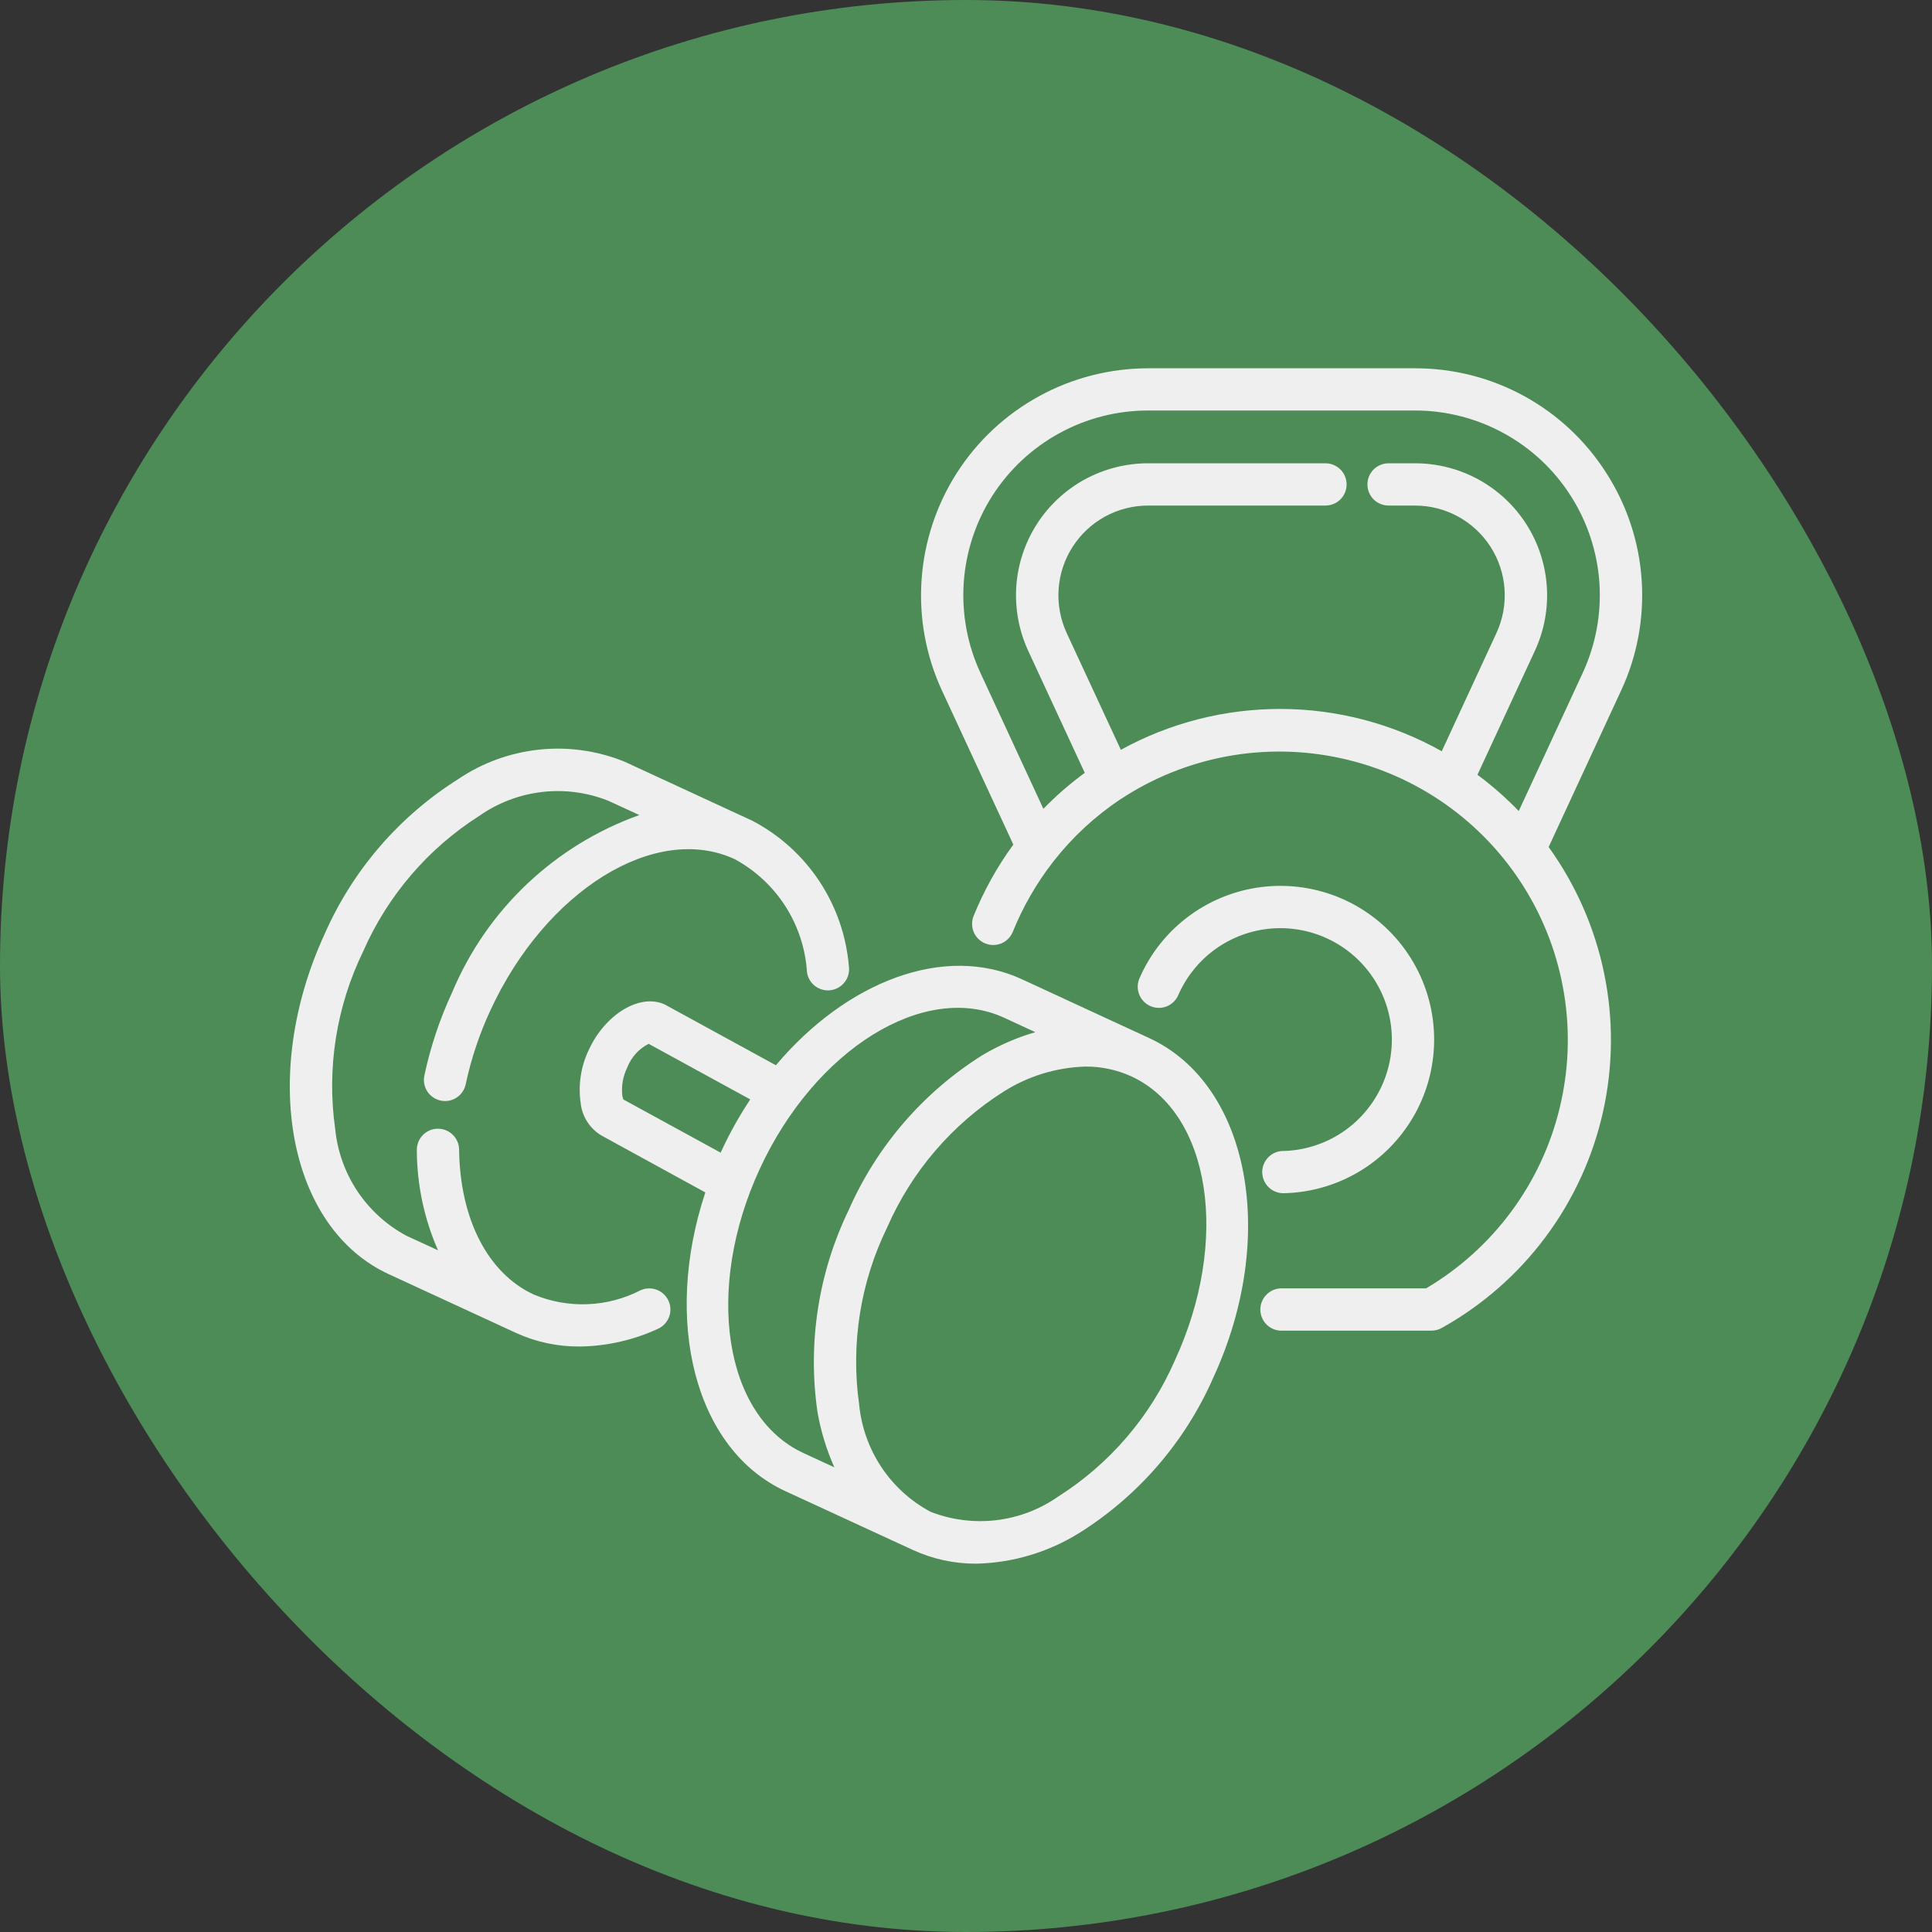
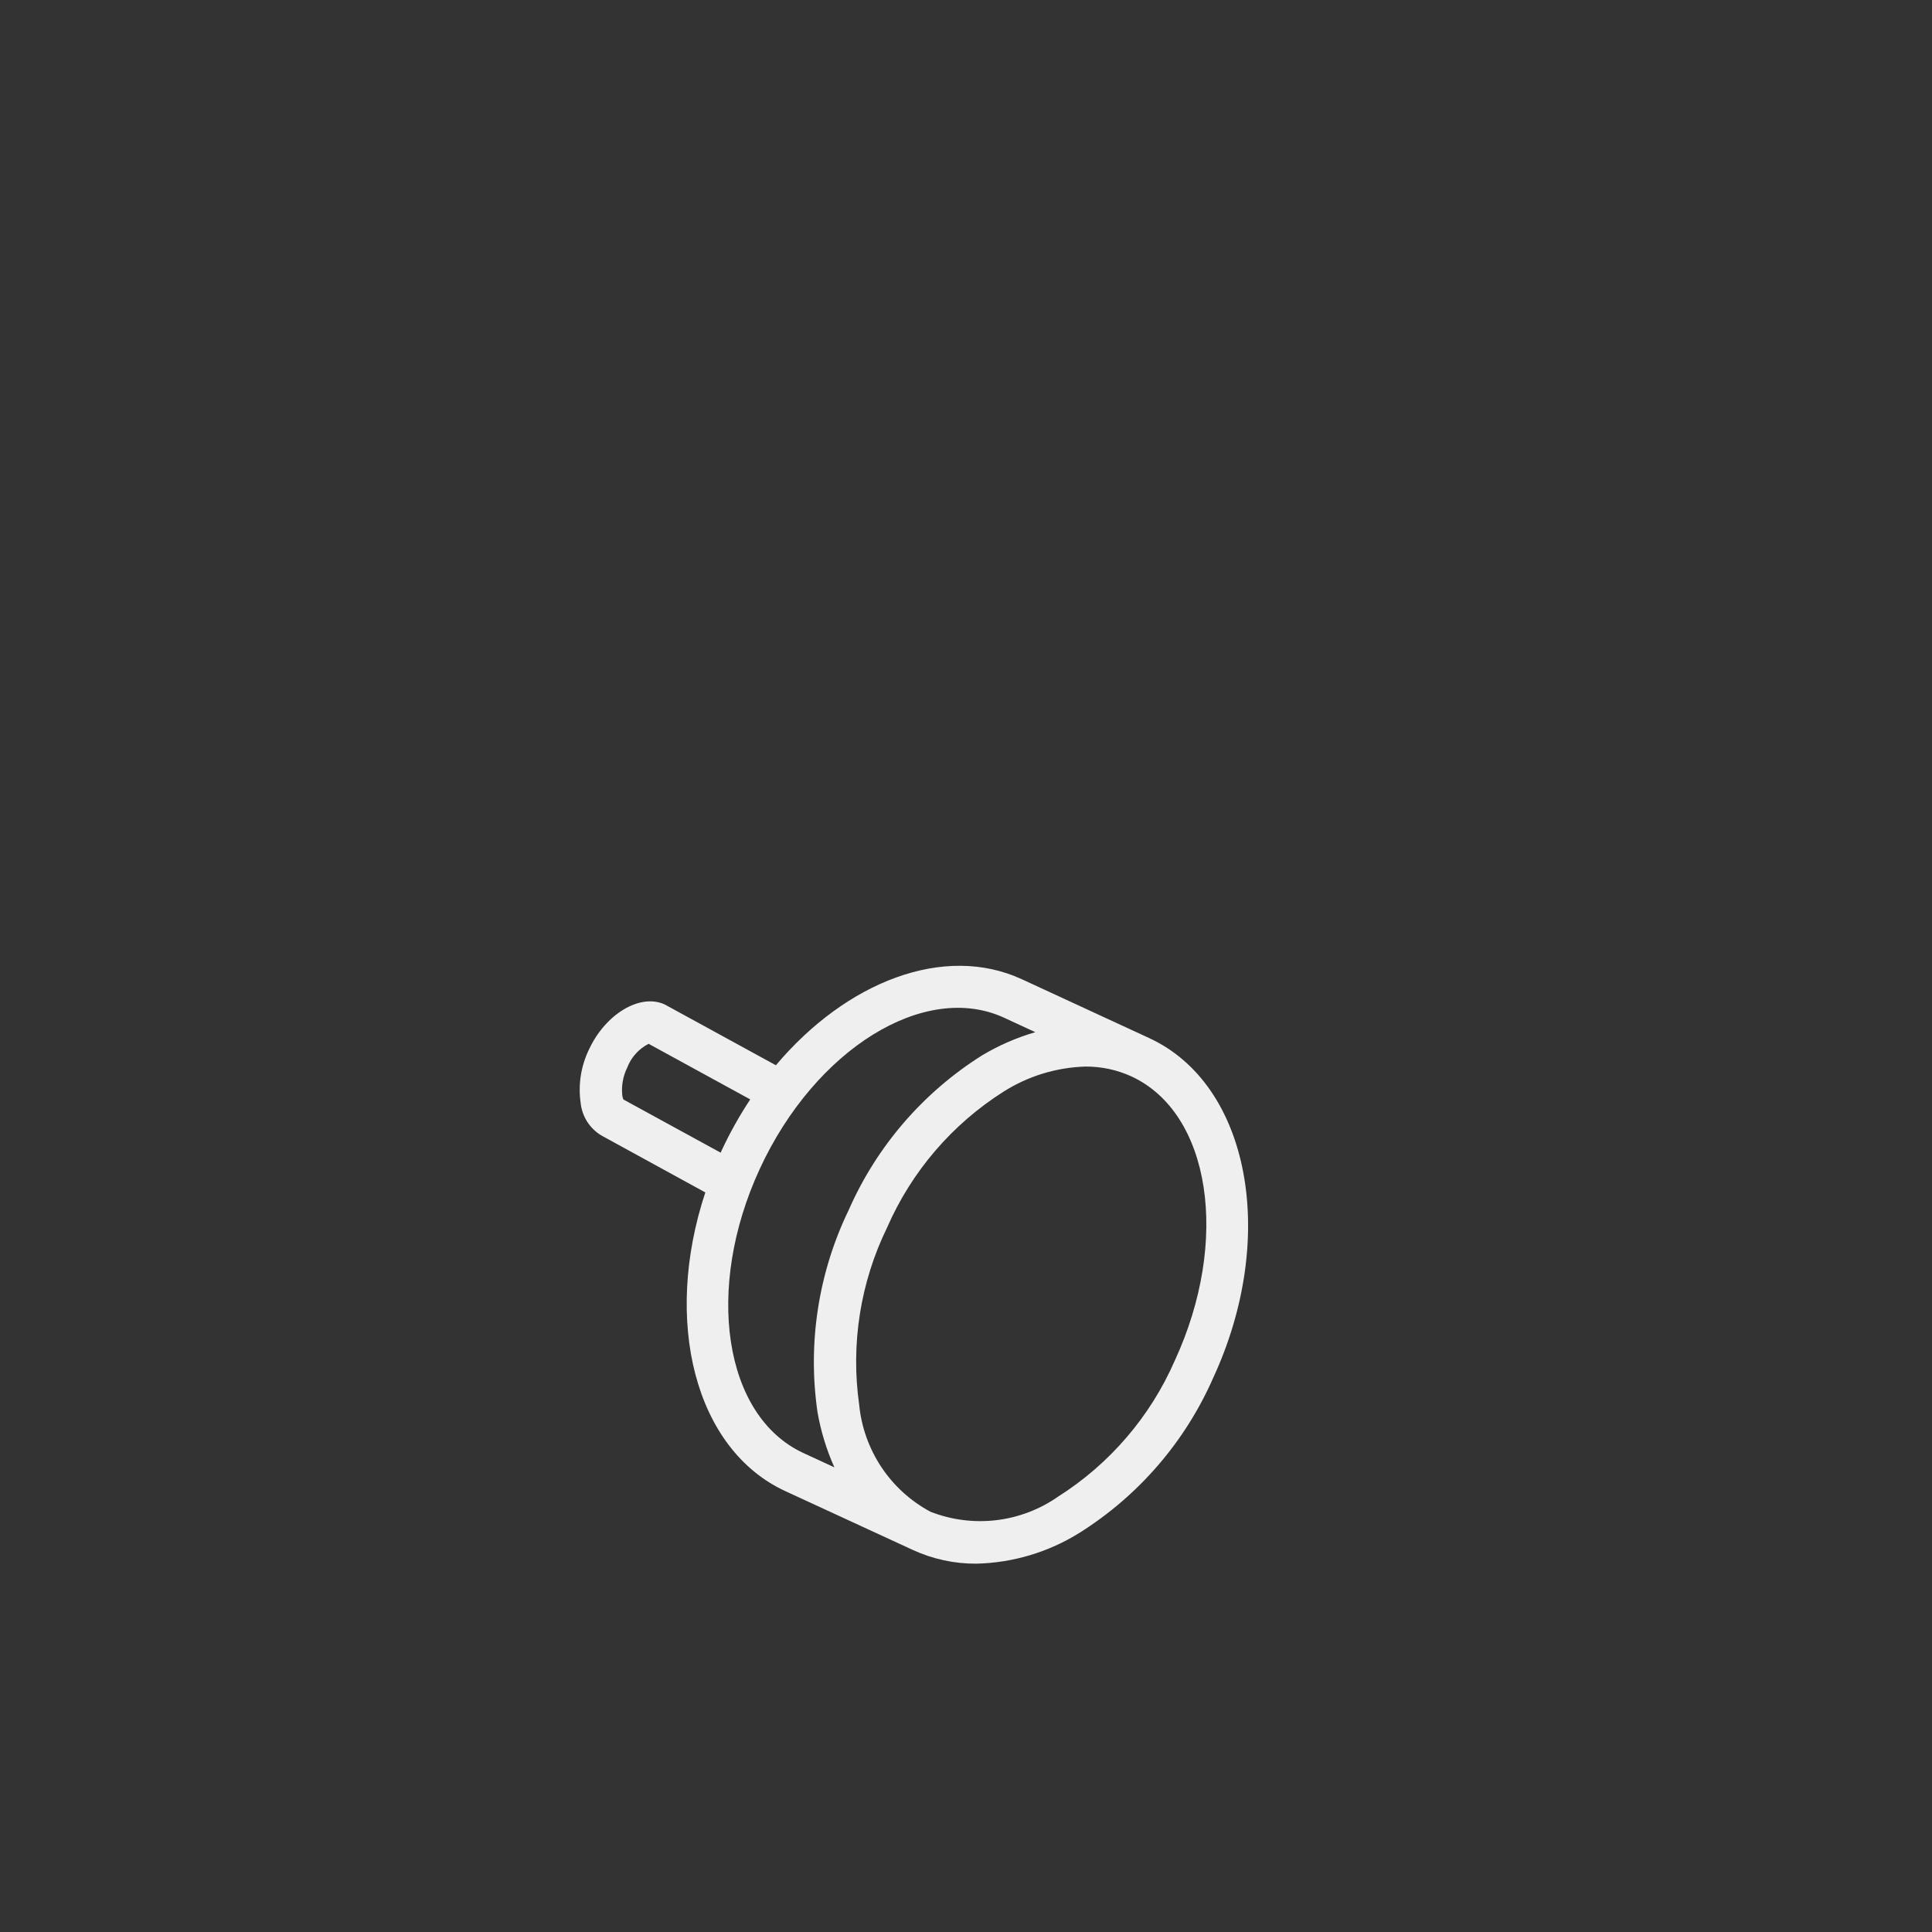
<svg xmlns="http://www.w3.org/2000/svg" width="40" height="40" viewBox="0 0 40 40" fill="none">
  <rect x="0" y="0" width="40" height="40" fill="#333333" stroke="none" />
-   <rect width="40" height="40" rx="20" fill="#4D8C56" />
  <path d="M23.792 21.492L21.156 20.274C19.554 19.534 17.528 20.318 16.064 22.055L13.764 20.797C13.253 20.56 12.534 20.994 12.193 21.731C12.028 22.072 11.968 22.455 12.021 22.83C12.035 22.973 12.084 23.111 12.162 23.231C12.241 23.351 12.347 23.451 12.473 23.521L14.603 24.688C13.721 27.347 14.383 30.007 16.261 30.873L18.897 32.089C19.31 32.279 19.759 32.377 20.214 32.374C20.972 32.357 21.711 32.135 22.354 31.733C23.574 30.965 24.537 29.849 25.117 28.529C26.467 25.611 25.872 22.451 23.792 21.492ZM12.907 22.764C12.896 22.739 12.888 22.712 12.884 22.684C12.862 22.484 12.898 22.281 12.987 22.101C13.069 21.889 13.226 21.714 13.429 21.611L15.533 22.762C15.307 23.103 15.107 23.461 14.935 23.832C14.931 23.843 14.927 23.854 14.921 23.865L12.907 22.764ZM15.73 24.201C16.877 21.718 19.146 20.314 20.789 21.071L21.435 21.37C21.05 21.482 20.68 21.643 20.335 21.849C19.114 22.616 18.152 23.732 17.572 25.051C16.944 26.349 16.718 27.805 16.925 29.233C16.993 29.628 17.111 30.014 17.275 30.38L16.633 30.083C14.986 29.322 14.583 26.683 15.73 24.201ZM24.323 28.169C23.817 29.328 22.975 30.309 21.907 30.986C21.526 31.252 21.086 31.419 20.625 31.474C20.163 31.528 19.696 31.468 19.264 31.299C18.854 31.079 18.505 30.762 18.248 30.375C17.991 29.988 17.833 29.544 17.788 29.081C17.611 27.829 17.812 26.552 18.366 25.416C18.872 24.256 19.713 23.275 20.781 22.599C21.289 22.278 21.873 22.1 22.473 22.082C22.801 22.08 23.125 22.149 23.423 22.285C25.067 23.044 25.47 25.683 24.323 28.169Z" fill="#EFEFEF" />
-   <path d="M13.263 26.713C12.923 26.888 12.549 26.987 12.167 27.002C11.785 27.018 11.404 26.949 11.051 26.802C10.101 26.363 9.523 25.241 9.505 23.8C9.504 23.685 9.457 23.576 9.375 23.495C9.293 23.414 9.183 23.369 9.068 23.369H9.062C9.004 23.369 8.948 23.381 8.895 23.404C8.842 23.427 8.794 23.46 8.754 23.501C8.714 23.542 8.682 23.591 8.661 23.644C8.64 23.698 8.629 23.755 8.63 23.812C8.632 24.526 8.781 25.233 9.069 25.886L8.415 25.585C8.006 25.366 7.657 25.048 7.399 24.662C7.142 24.275 6.984 23.831 6.939 23.368C6.762 22.116 6.964 20.839 7.517 19.702C8.024 18.543 8.865 17.562 9.933 16.885C10.314 16.62 10.754 16.453 11.215 16.398C11.676 16.343 12.144 16.403 12.576 16.572C12.585 16.576 12.594 16.58 12.603 16.583L13.237 16.875C12.37 17.184 11.578 17.671 10.91 18.303C10.242 18.936 9.714 19.702 9.359 20.551C9.104 21.1 8.912 21.676 8.786 22.268C8.762 22.381 8.784 22.5 8.847 22.597C8.91 22.694 9.01 22.762 9.123 22.786C9.153 22.793 9.184 22.796 9.215 22.796C9.315 22.796 9.412 22.761 9.49 22.698C9.567 22.634 9.621 22.547 9.642 22.448C9.754 21.921 9.926 21.407 10.153 20.918C11.3 18.435 13.569 17.027 15.212 17.788C15.639 18.02 16.001 18.356 16.263 18.766C16.524 19.175 16.678 19.645 16.708 20.13C16.716 20.187 16.736 20.241 16.765 20.291C16.794 20.34 16.833 20.383 16.879 20.418C16.925 20.452 16.977 20.477 17.033 20.491C17.089 20.506 17.147 20.509 17.204 20.5C17.261 20.492 17.315 20.473 17.365 20.444C17.414 20.414 17.457 20.375 17.492 20.329C17.526 20.284 17.551 20.231 17.566 20.175C17.58 20.12 17.583 20.062 17.575 20.005C17.522 19.376 17.312 18.77 16.963 18.243C16.614 17.717 16.138 17.287 15.579 16.994L12.944 15.776C12.935 15.771 12.925 15.767 12.915 15.764C12.357 15.54 11.753 15.456 11.155 15.521C10.557 15.585 9.984 15.794 9.487 16.131C8.266 16.899 7.304 18.014 6.723 19.334C5.374 22.26 5.968 25.419 8.048 26.38L10.684 27.597C11.096 27.785 11.544 27.881 11.997 27.878C12.558 27.872 13.111 27.747 13.621 27.512C13.727 27.465 13.81 27.377 13.851 27.269C13.893 27.16 13.889 27.04 13.842 26.934C13.794 26.828 13.707 26.745 13.598 26.704C13.49 26.662 13.369 26.666 13.263 26.713Z" fill="#EFEFEF" />
-   <path d="M26.566 23.829C26.45 23.83 26.339 23.878 26.258 23.961C26.177 24.044 26.132 24.156 26.133 24.272C26.135 24.388 26.182 24.499 26.265 24.58C26.348 24.661 26.46 24.706 26.576 24.704H26.59C27.16 24.69 27.716 24.523 28.2 24.22C28.683 23.917 29.076 23.489 29.338 22.982C29.6 22.475 29.72 21.907 29.687 21.338C29.654 20.768 29.468 20.218 29.149 19.745C28.831 19.272 28.39 18.893 27.875 18.648C27.36 18.404 26.788 18.302 26.22 18.354C25.652 18.406 25.108 18.61 24.646 18.944C24.183 19.278 23.819 19.731 23.592 20.254C23.545 20.36 23.543 20.481 23.586 20.589C23.628 20.697 23.712 20.784 23.818 20.83C23.924 20.877 24.045 20.879 24.153 20.837C24.261 20.794 24.348 20.71 24.394 20.604C24.559 20.225 24.823 19.897 25.158 19.654C25.493 19.412 25.887 19.264 26.299 19.226C26.711 19.189 27.125 19.262 27.499 19.44C27.873 19.617 28.192 19.892 28.423 20.235C28.654 20.578 28.789 20.976 28.813 21.389C28.837 21.802 28.75 22.214 28.56 22.581C28.37 22.949 28.086 23.259 27.735 23.479C27.385 23.698 26.982 23.82 26.568 23.83L26.566 23.829Z" fill="#EFEFEF" />
-   <path d="M33.258 9.795C32.834 9.128 32.249 8.58 31.557 8.201C30.864 7.821 30.087 7.624 29.297 7.625H23.769C22.98 7.626 22.203 7.824 21.511 8.204C20.819 8.583 20.233 9.13 19.808 9.795C19.384 10.46 19.133 11.222 19.08 12.009C19.026 12.797 19.172 13.585 19.504 14.301L20.98 17.486C20.644 17.946 20.367 18.445 20.154 18.973C20.114 19.08 20.117 19.199 20.163 19.304C20.209 19.409 20.294 19.491 20.401 19.534C20.507 19.576 20.626 19.576 20.732 19.532C20.837 19.488 20.922 19.404 20.966 19.299C21.177 18.776 21.459 18.286 21.805 17.841C21.81 17.836 21.815 17.83 21.819 17.824C22.206 17.33 22.669 16.901 23.191 16.552C23.195 16.552 23.196 16.548 23.2 16.547C23.865 16.108 24.611 15.807 25.394 15.661C26.177 15.515 26.982 15.528 27.76 15.698C28.539 15.867 29.275 16.191 29.927 16.65C30.578 17.109 31.131 17.693 31.553 18.369C31.975 19.044 32.258 19.798 32.384 20.584C32.511 21.371 32.478 22.175 32.289 22.949C32.101 23.723 31.759 24.451 31.284 25.091C30.809 25.731 30.212 26.269 29.526 26.674H26.531C26.415 26.674 26.304 26.721 26.222 26.803C26.14 26.885 26.094 26.996 26.094 27.112C26.094 27.228 26.14 27.34 26.222 27.422C26.304 27.504 26.415 27.55 26.531 27.55H29.641C29.716 27.549 29.79 27.529 29.855 27.491C30.695 27.022 31.427 26.38 32.002 25.607C32.577 24.835 32.982 23.95 33.191 23.009C33.399 22.069 33.407 21.096 33.212 20.153C33.018 19.21 32.626 18.318 32.063 17.537L33.562 14.3C33.896 13.585 34.042 12.796 33.989 12.008C33.936 11.221 33.685 10.459 33.258 9.795ZM32.768 13.933L31.444 16.792C31.18 16.518 30.894 16.267 30.589 16.041L31.778 13.474C31.971 13.057 32.056 12.599 32.025 12.141C31.994 11.683 31.848 11.24 31.601 10.853C31.354 10.466 31.013 10.148 30.61 9.927C30.208 9.707 29.756 9.592 29.297 9.592H28.749C28.633 9.592 28.521 9.638 28.439 9.72C28.357 9.802 28.311 9.913 28.311 10.029C28.311 10.145 28.357 10.257 28.439 10.339C28.521 10.421 28.633 10.467 28.749 10.467H29.295C29.608 10.467 29.915 10.545 30.189 10.695C30.462 10.845 30.694 11.061 30.862 11.324C31.03 11.587 31.13 11.889 31.15 12.2C31.171 12.512 31.113 12.823 30.982 13.107L29.85 15.554C28.837 14.985 27.694 14.683 26.532 14.678C25.369 14.673 24.224 14.964 23.206 15.524L22.085 13.107C21.954 12.823 21.896 12.512 21.917 12.2C21.938 11.889 22.037 11.588 22.205 11.325C22.373 11.062 22.605 10.845 22.878 10.695C23.152 10.545 23.459 10.467 23.772 10.467H27.442C27.558 10.467 27.669 10.421 27.752 10.339C27.834 10.257 27.88 10.145 27.88 10.029C27.88 9.913 27.834 9.802 27.752 9.72C27.669 9.638 27.558 9.592 27.442 9.592H23.769C23.31 9.592 22.858 9.708 22.455 9.928C22.053 10.149 21.712 10.467 21.465 10.854C21.218 11.241 21.072 11.684 21.041 12.142C21.011 12.6 21.096 13.058 21.288 13.475L22.459 16.001C22.153 16.225 21.866 16.474 21.602 16.746L20.299 13.932C20.029 13.349 19.91 12.708 19.953 12.067C19.996 11.426 20.2 10.806 20.545 10.265C20.891 9.724 21.368 9.278 21.931 8.97C22.494 8.661 23.126 8.499 23.769 8.499H29.297C29.939 8.499 30.571 8.661 31.135 8.97C31.698 9.278 32.175 9.723 32.52 10.265C32.866 10.806 33.07 11.426 33.114 12.066C33.157 12.707 33.038 13.349 32.768 13.932V13.933Z" fill="#EFEFEF" />
</svg>